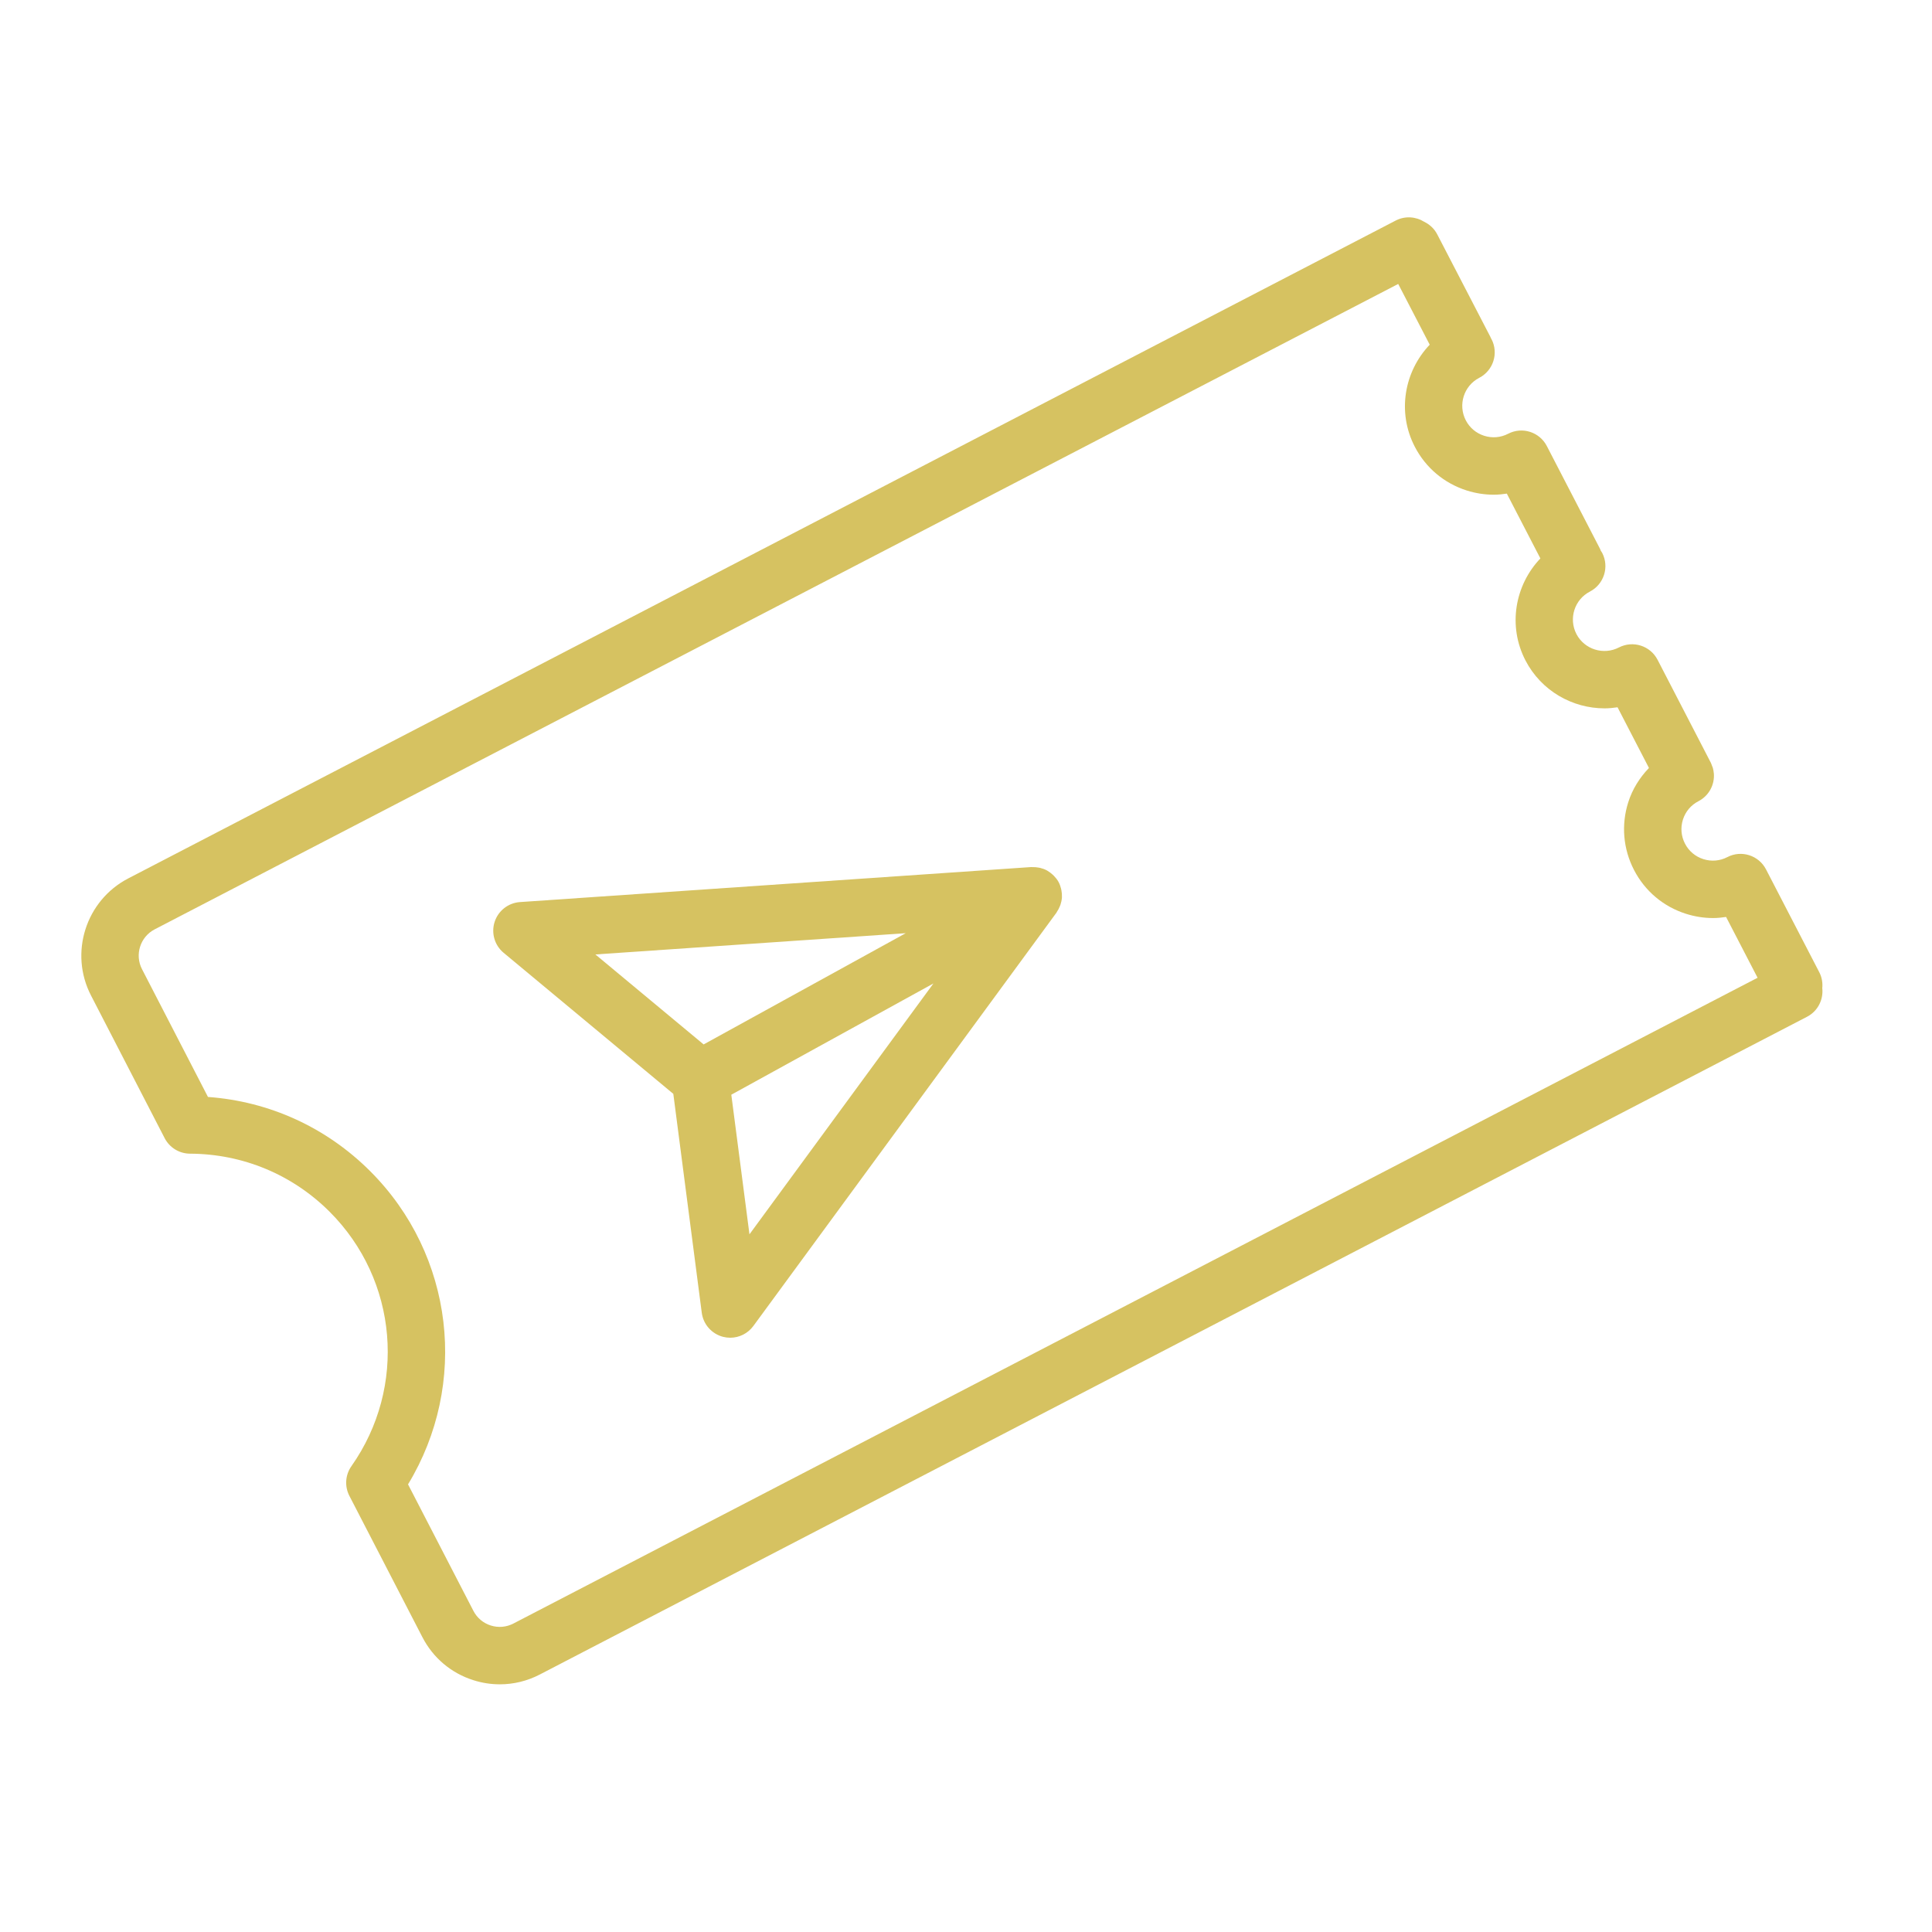
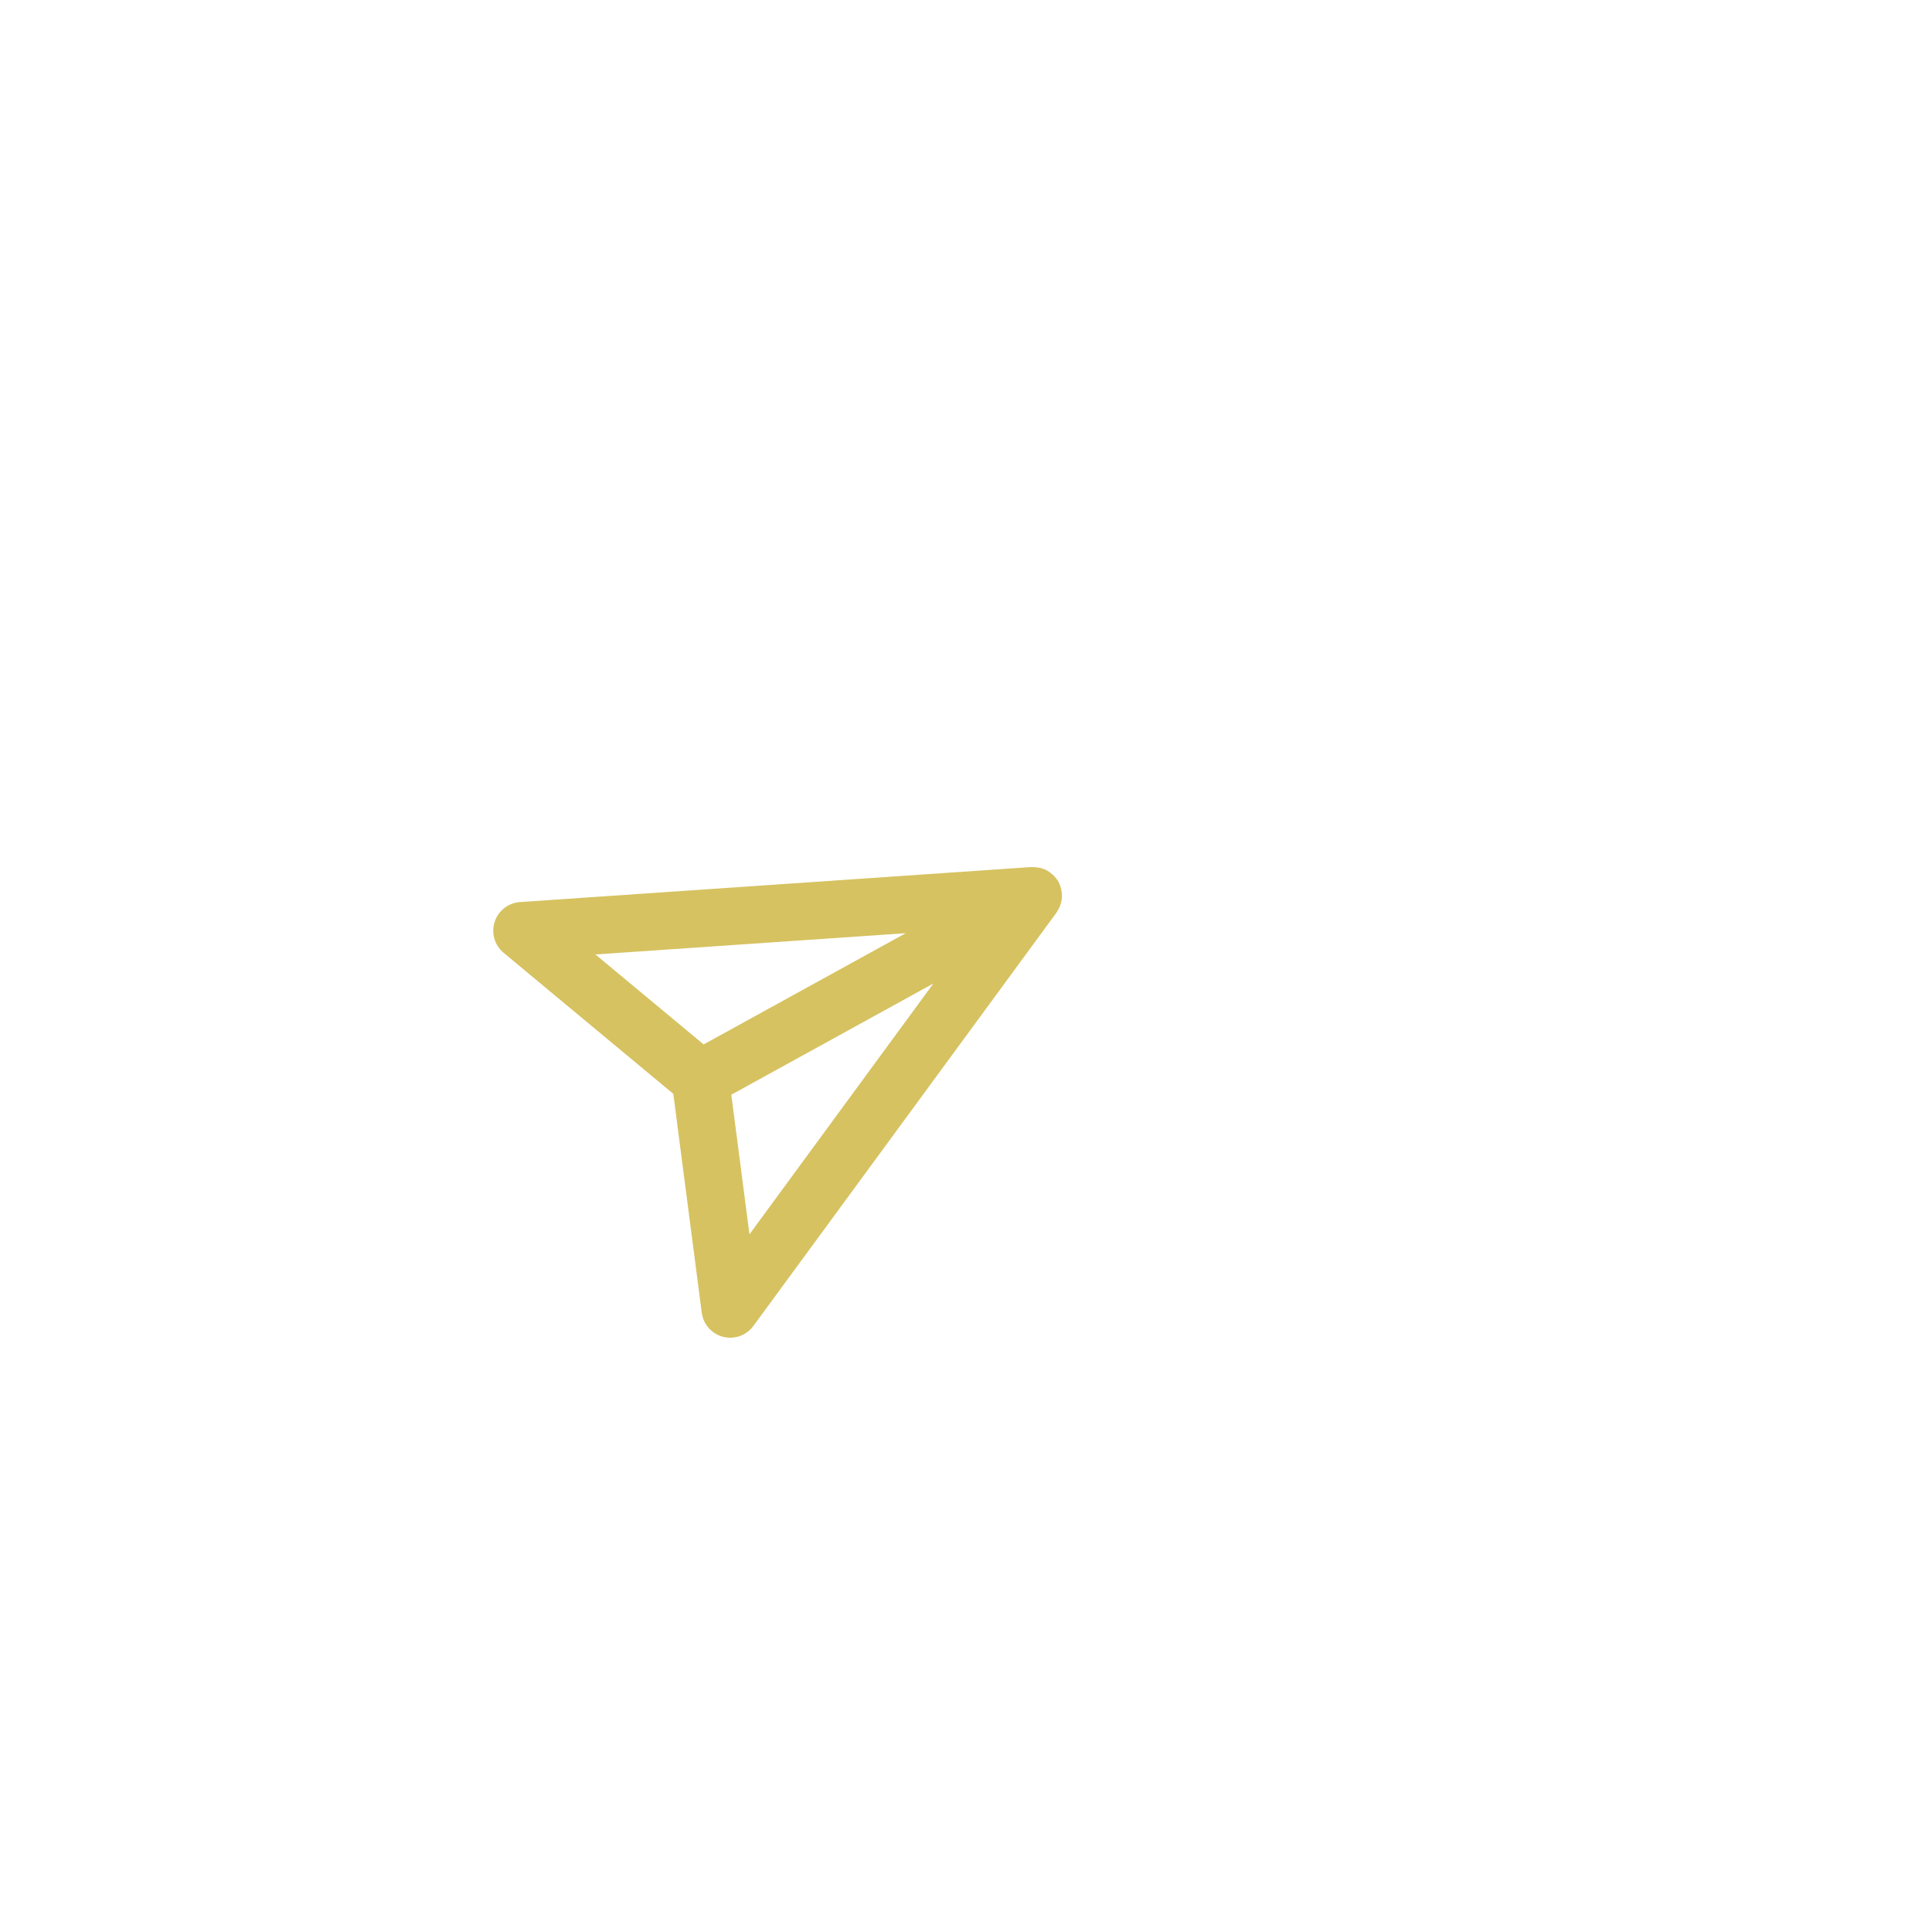
<svg xmlns="http://www.w3.org/2000/svg" width="101" height="101" viewBox="0 0 101 101" fill="none">
  <path d="M55.515 46.881C55.519 46.772 55.51 46.663 55.49 46.555C55.484 46.524 55.479 46.493 55.471 46.462C55.44 46.339 55.399 46.217 55.335 46.101C55.27 45.984 55.189 45.883 55.1 45.791C55.079 45.769 55.058 45.75 55.036 45.729C54.951 45.651 54.86 45.582 54.762 45.525C54.75 45.518 54.74 45.51 54.728 45.503C54.617 45.443 54.499 45.401 54.376 45.371C54.347 45.364 54.319 45.36 54.289 45.355C54.183 45.336 54.076 45.327 53.967 45.331C53.95 45.332 53.934 45.326 53.918 45.327L27.183 47.158C26.571 47.2 26.047 47.61 25.858 48.193C25.67 48.776 25.855 49.416 26.326 49.808L35.199 57.184L36.686 68.626C36.765 69.234 37.206 69.732 37.8 69.886C37.924 69.917 38.05 69.933 38.174 69.933C38.644 69.933 39.097 69.711 39.383 69.32L55.23 47.711C55.24 47.697 55.244 47.681 55.253 47.667C55.315 47.577 55.365 47.481 55.405 47.381C55.416 47.353 55.428 47.327 55.438 47.298C55.477 47.18 55.504 47.058 55.514 46.934C55.517 46.916 55.515 46.899 55.515 46.881ZM47.349 48.785L36.784 54.6L31.125 49.896L47.349 48.785ZM39.18 64.527L38.231 57.229L48.797 51.413L39.18 64.527Z" fill="#D6C261" />
-   <path d="M95.264 51.659C95.292 51.38 95.244 51.09 95.105 50.822L92.323 45.449C91.941 44.712 91.033 44.425 90.302 44.807C89.913 45.01 89.468 45.046 89.047 44.913C88.628 44.78 88.287 44.492 88.086 44.102C87.884 43.711 87.846 43.265 87.979 42.846C88.112 42.428 88.399 42.087 88.789 41.886C89.342 41.601 89.642 41.02 89.596 40.436C89.595 40.429 89.593 40.422 89.592 40.415C89.584 40.325 89.569 40.235 89.544 40.146C89.533 40.106 89.512 40.067 89.497 40.027C89.477 39.973 89.46 39.918 89.433 39.865C89.433 39.865 89.433 39.865 89.433 39.864L86.653 34.491C86.272 33.756 85.368 33.468 84.632 33.848C83.826 34.264 82.829 33.949 82.411 33.145C81.994 32.338 82.31 31.343 83.116 30.926C83.851 30.546 84.139 29.64 83.759 28.905C83.738 28.865 83.711 28.832 83.687 28.795C83.672 28.76 83.663 28.724 83.645 28.69L80.864 23.318C80.483 22.581 79.577 22.293 78.843 22.675C78.454 22.877 78.008 22.915 77.588 22.781C77.169 22.648 76.827 22.36 76.627 21.971C76.21 21.164 76.525 20.169 77.33 19.752C78.066 19.371 78.353 18.466 77.973 17.731C77.965 17.715 77.952 17.702 77.944 17.686C77.934 17.665 77.929 17.643 77.919 17.622L75.134 12.25C74.978 11.949 74.732 11.728 74.449 11.592C74.015 11.322 73.456 11.277 72.967 11.528L6.705 45.921C4.479 47.077 3.608 49.827 4.761 52.048L8.607 59.499C8.863 59.995 9.375 60.309 9.934 60.311C12.694 60.323 15.287 61.402 17.235 63.35C20.804 66.918 21.282 72.511 18.371 76.648C18.049 77.105 18.008 77.704 18.265 78.2L22.081 85.585C22.638 86.667 23.583 87.466 24.744 87.835C25.2 87.981 25.666 88.052 26.131 88.052C26.85 88.052 27.563 87.88 28.219 87.539L94.469 53.153C95.033 52.86 95.329 52.257 95.264 51.659ZM26.836 84.876C26.47 85.065 26.049 85.102 25.654 84.976C25.259 84.85 24.937 84.579 24.747 84.209L21.331 77.599C24.508 72.359 23.739 65.611 19.355 61.229C17.063 58.936 14.08 57.578 10.872 57.346L7.425 50.668C7.032 49.912 7.329 48.977 8.087 48.583L73.095 14.844L74.742 18.02C73.412 19.415 73.026 21.544 73.96 23.35C74.529 24.452 75.495 25.266 76.679 25.642C77.143 25.789 77.618 25.862 78.091 25.862C78.32 25.862 78.547 25.839 78.773 25.805L80.527 29.193C79.198 30.588 78.812 32.718 79.747 34.525C80.573 36.117 82.2 37.031 83.882 37.031C84.108 37.031 84.334 37.008 84.561 36.975L86.203 40.147C85.719 40.652 85.339 41.252 85.121 41.939C84.746 43.121 84.853 44.378 85.422 45.48C85.991 46.582 86.957 47.397 88.141 47.772C88.605 47.919 89.08 47.993 89.554 47.993C89.782 47.993 90.009 47.97 90.235 47.936L91.882 51.115L26.836 84.876Z" fill="#D6C261" />
</svg>